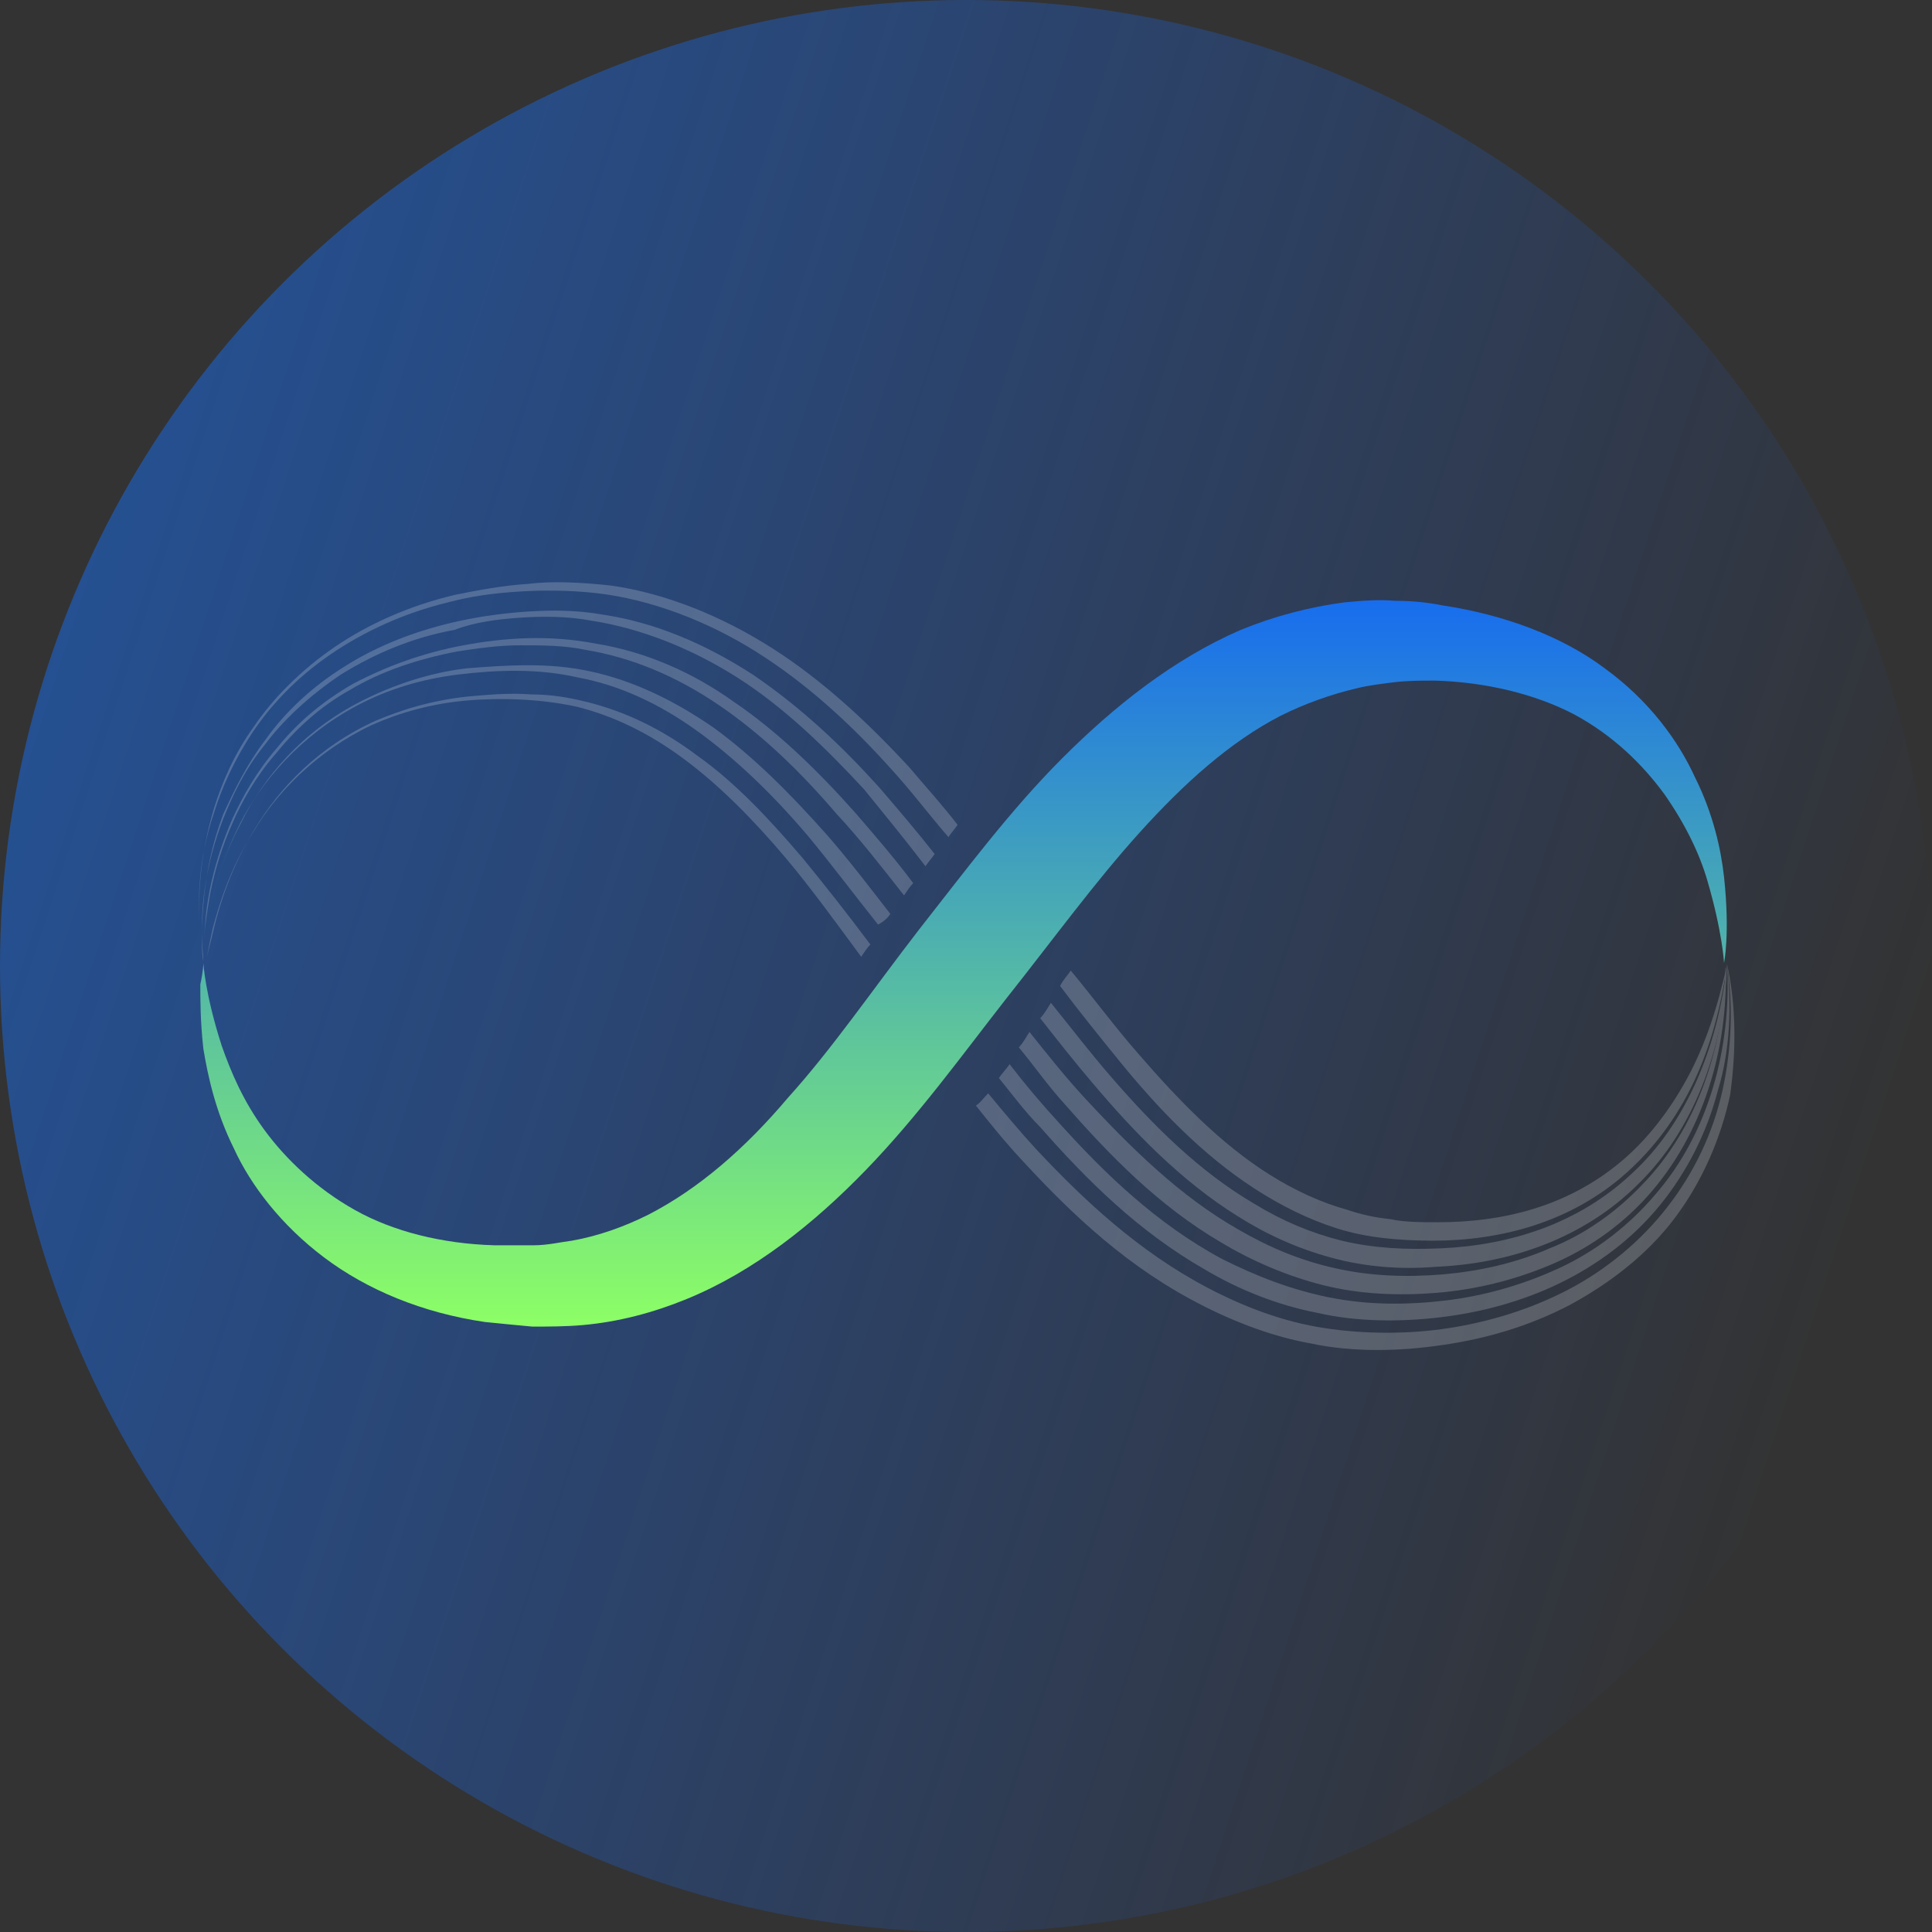
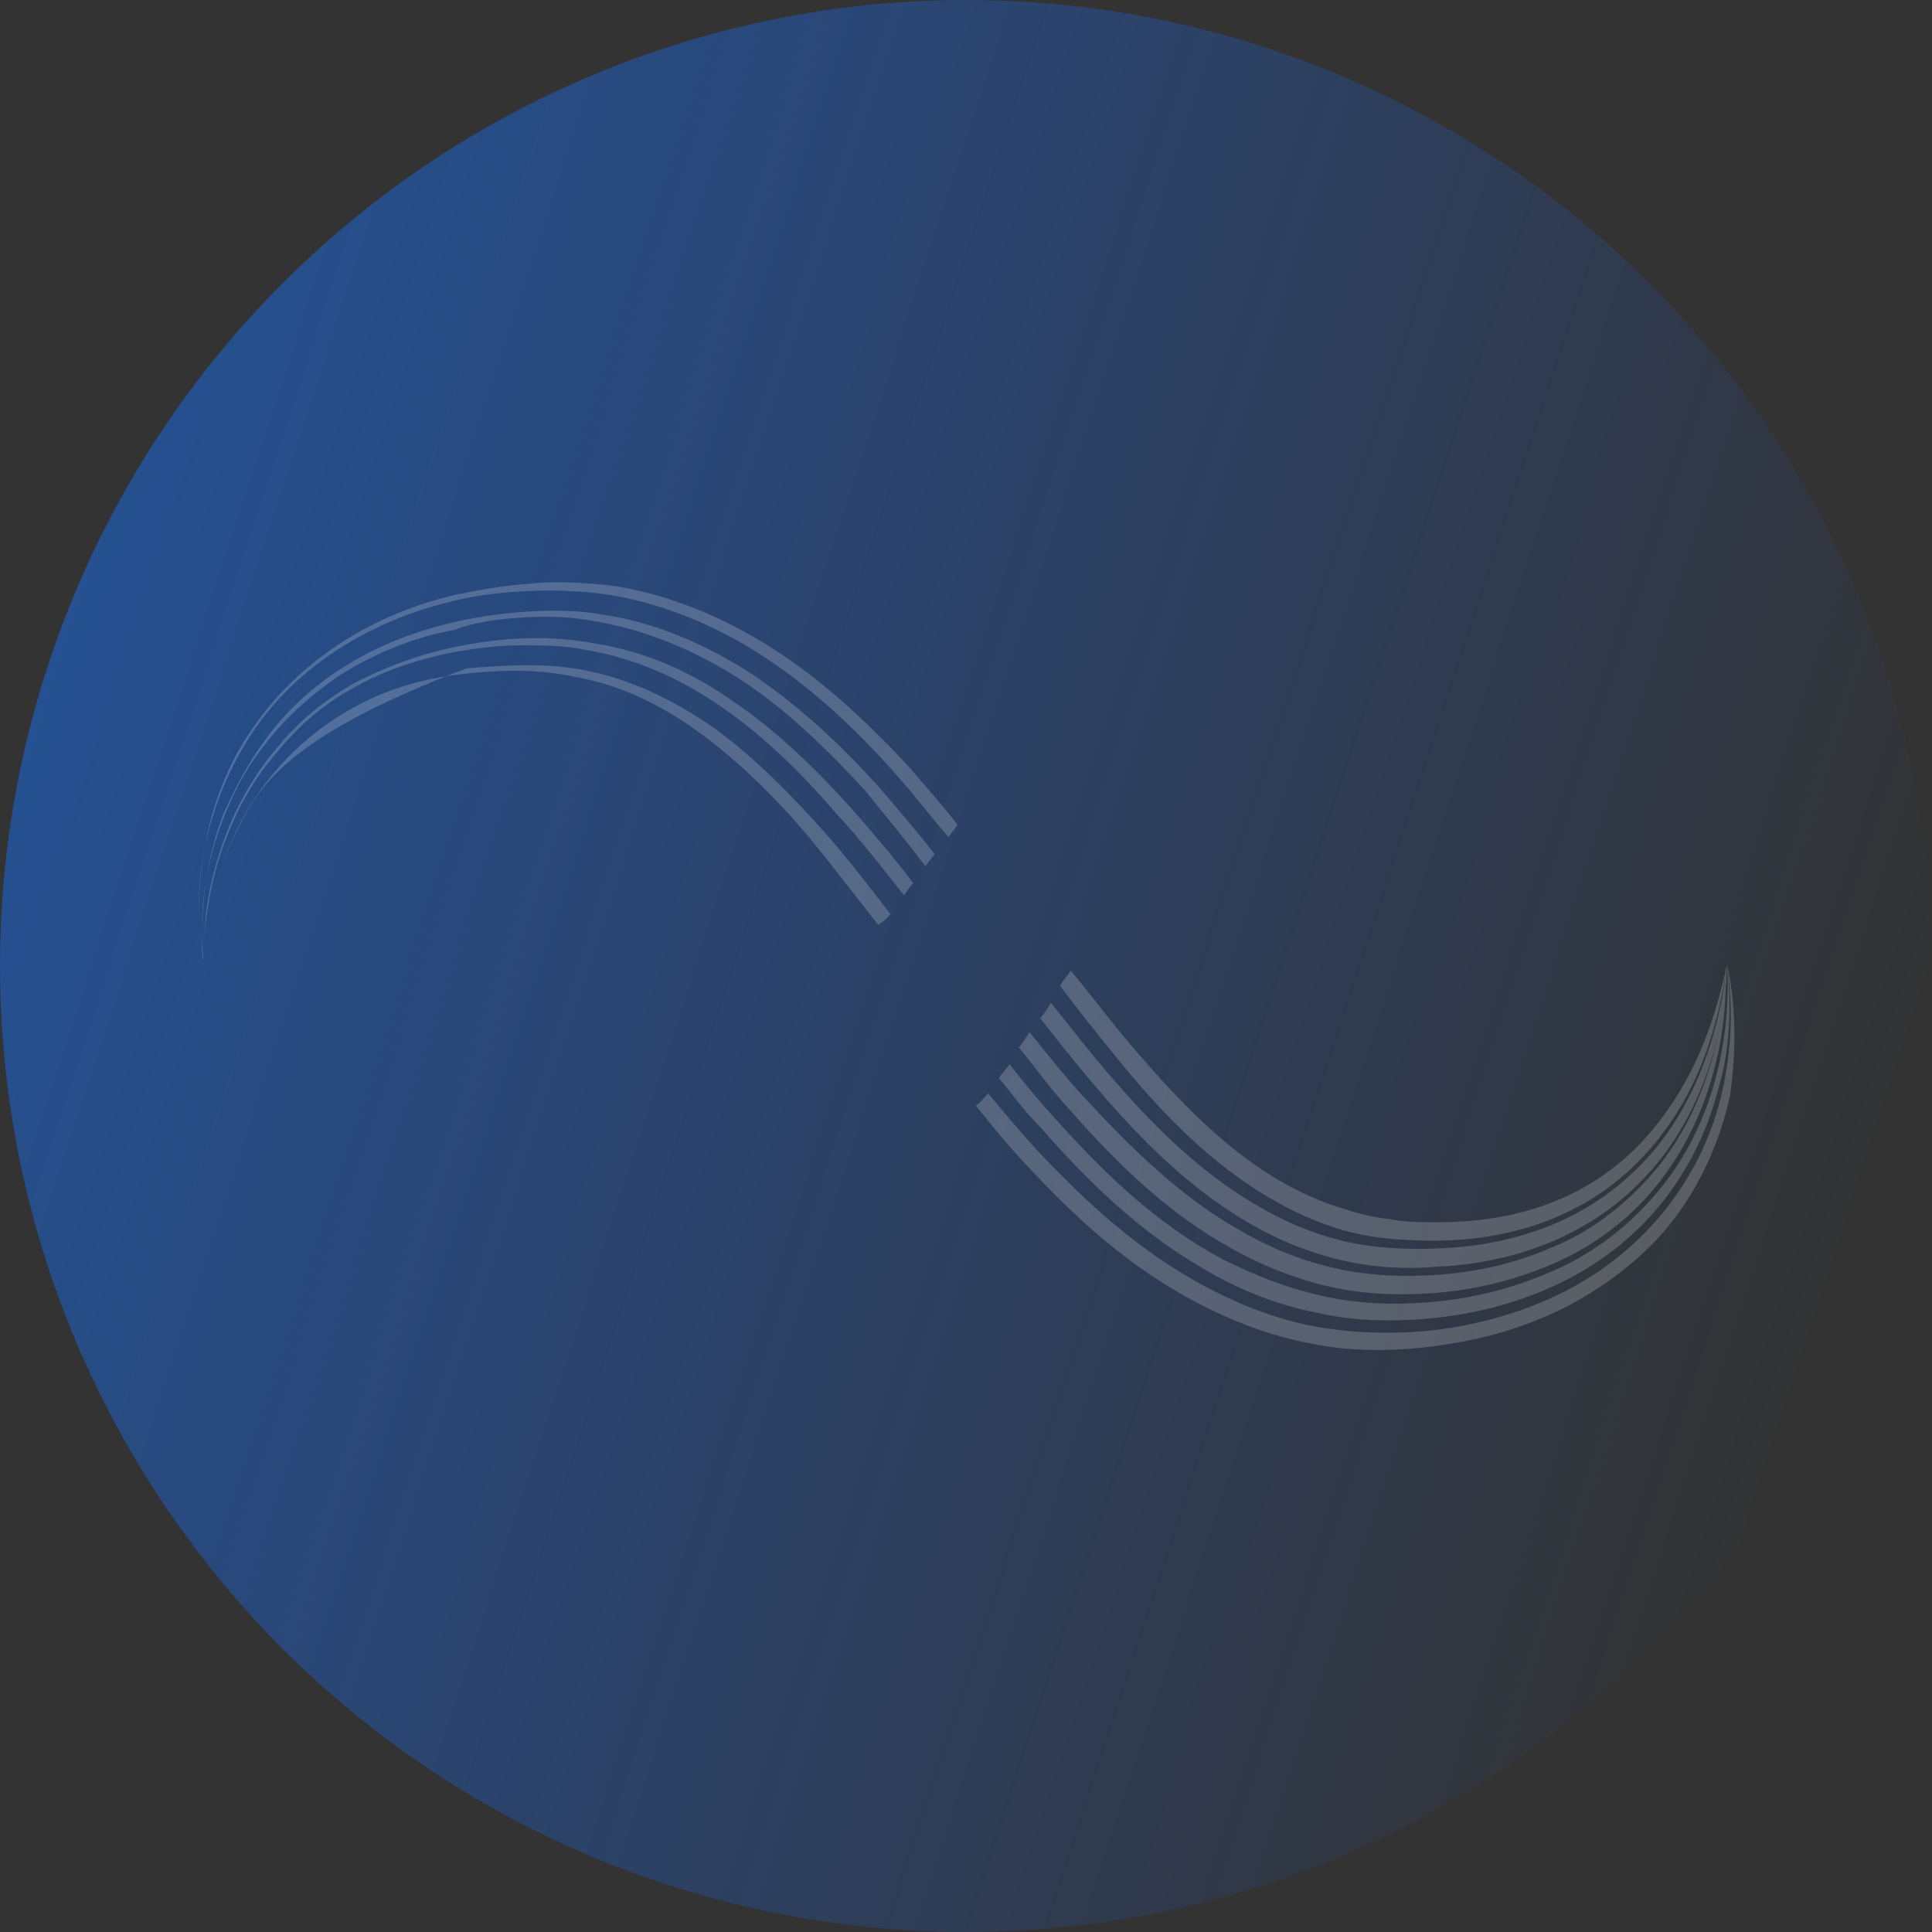
<svg xmlns="http://www.w3.org/2000/svg" width="451" height="451" viewBox="0 0 451 451" fill="none">
  <rect x="0" y="0" width="451" height="451" fill="#333333" stroke="none" />
  <ellipse opacity="0.5" cx="225.5" cy="225.5" rx="225.5" ry="225.5" transform="rotate(-180 225.5 225.5)" fill="url(#paint0_linear_26_43)" />
-   <path d="M47.474 224.784C47.474 224.784 47.831 231.948 51.759 244.126C53.902 250.216 56.759 257.021 61.759 263.827C66.758 270.633 73.901 277.438 82.829 282.453C91.757 287.468 103.185 290.333 115.327 290.692C118.541 290.692 121.398 290.692 124.612 290.692C127.827 290.692 130.684 289.975 133.541 289.617C139.612 288.542 145.683 286.393 151.397 283.528C163.182 277.438 173.895 268.125 183.895 256.305C194.252 244.843 203.537 231.231 214.608 216.903C225.321 203.292 235.678 189.322 247.82 177.144C259.962 164.965 273.89 153.861 289.604 147.055C297.46 143.832 305.674 141.682 313.888 140.608C317.816 140.25 321.745 139.891 325.673 140.25C329.601 140.25 333.173 140.608 336.744 141.324C351.029 143.473 364.599 148.488 374.599 156.01C384.956 163.532 391.741 172.845 395.669 181.442C399.955 190.039 401.74 198.277 402.455 204.725C403.883 217.978 402.455 224.784 402.455 224.784C402.455 224.784 402.097 217.62 398.526 205.441C396.741 199.352 393.526 192.546 388.527 185.382C383.527 178.577 376.742 171.771 367.456 166.756C358.528 162.1 347.1 159.234 334.958 158.876C331.744 158.876 328.887 158.876 325.673 159.234C322.816 159.592 319.602 159.95 316.745 160.667C310.674 162.1 304.603 164.249 298.889 167.114C287.104 173.204 276.39 182.875 266.033 194.337C255.677 205.799 246.034 219.053 234.964 233.022C224.607 246.275 214.25 260.603 202.108 273.14C189.966 285.677 176.038 296.781 160.325 303.228C152.468 306.452 144.254 308.601 136.04 309.318C132.112 309.676 127.827 309.676 124.255 309.676C120.327 309.318 116.756 308.96 113.184 308.601C98.542 306.452 85.686 301.079 75.686 293.557C65.687 286.035 58.545 276.722 54.616 268.125C50.331 259.529 48.545 251.29 47.474 244.843C46.76 238.395 46.76 233.38 46.76 229.798C47.474 226.575 47.474 224.784 47.474 224.784Z" fill="url(#paint1_linear_26_43)" />
  <g opacity="0.2">
    <path d="M393.885 251.648C389.599 259.528 384.242 266.334 378.171 271.349C365.672 281.737 350.673 285.319 335.674 285.319C332.102 285.319 327.817 285.319 324.603 284.602C321.032 284.244 317.818 283.528 314.603 282.453C308.175 280.662 302.104 277.796 296.39 274.214C284.962 267.051 274.963 256.663 265.677 245.917C260.321 239.828 255.321 233.022 249.964 226.575C249.25 227.649 248.178 228.724 247.464 230.157C251.75 235.888 256.392 241.619 261.035 247.35C270.32 258.812 280.677 269.558 292.819 277.438C298.89 281.378 305.318 284.602 312.104 286.751C318.889 288.9 326.388 289.617 334.602 289.617C350.316 289.617 366.743 285.319 379.6 273.856C386.028 268.125 391.385 260.961 395.313 252.723C399.242 244.484 401.742 235.171 403.17 225.142C401.027 234.813 398.17 243.768 393.885 251.648Z" fill="white" />
    <path d="M207.823 179.293C212.465 184.308 216.751 190.039 221.394 195.412C222.108 194.337 222.822 193.621 223.536 192.546C219.965 187.89 216.037 183.591 212.108 178.935C202.466 168.547 192.109 158.876 180.324 151.354C168.539 143.832 155.326 138.459 142.469 136.668C135.684 135.951 128.899 135.593 123.185 136.309C117.471 136.668 111.757 137.742 106.4 138.817C95.686 141.324 86.044 145.623 78.187 150.995C70.33 156.368 63.902 162.816 59.259 169.622C54.617 176.069 51.76 182.875 49.974 188.606C46.403 200.426 46.403 209.739 46.403 215.829C46.403 210.456 46.046 201.143 49.974 189.68C51.76 183.949 54.617 177.502 58.902 171.054C63.188 164.607 69.259 158.159 77.116 152.786C84.972 147.413 94.257 143.115 104.614 140.608C109.971 139.175 115.328 138.459 121.042 138.1C126.399 137.742 132.827 137.742 139.255 138.459C151.754 139.891 164.968 144.906 176.396 152.07C187.824 159.234 198.181 168.547 207.823 179.293Z" fill="white" />
    <path d="M216.037 202.217C216.752 201.143 217.466 200.426 218.18 199.352C214.252 194.337 209.966 189.322 205.681 184.308C196.396 173.92 186.753 164.965 175.682 157.443C164.612 150.279 152.826 145.264 140.684 143.473C134.613 142.399 128.899 142.399 123.185 142.757C117.828 143.115 112.471 143.832 107.472 144.906C97.472 147.055 88.187 150.637 80.33 155.652C72.831 160.309 66.403 166.398 62.117 172.487C57.474 178.576 54.617 184.666 52.118 190.039C47.832 201.501 47.475 210.456 47.118 216.545C47.118 220.127 47.118 222.993 47.475 224.425C47.475 222.993 47.118 220.485 47.118 216.903C47.118 211.172 47.832 202.217 52.118 191.113C54.26 185.74 57.117 179.651 61.76 173.92C66.045 168.189 72.117 162.458 79.616 157.443C87.116 152.786 96.044 148.846 106.043 147.055C110.686 145.264 116.043 144.548 121.4 144.19C126.756 143.832 132.47 143.832 138.184 144.906C149.612 146.697 161.397 151.354 172.111 158.159C182.825 164.965 192.467 174.278 201.752 184.308C206.395 190.039 211.395 196.128 216.037 202.217Z" fill="white" />
    <path d="M381.028 273.856C368.529 285.677 352.458 290.691 336.388 291.408C328.174 291.766 320.674 291.408 313.175 289.617C306.032 287.826 299.247 284.96 292.819 281.02C279.962 273.498 269.248 262.752 259.606 251.648C254.606 245.917 249.964 239.828 245.321 234.097C244.607 235.171 243.893 236.604 242.821 237.679C246.75 242.693 250.678 247.708 254.963 252.723C264.606 264.185 275.677 275.647 288.89 283.886C295.676 288.184 302.818 291.408 310.675 293.557C318.531 295.706 326.745 296.423 335.316 295.706C352.101 294.99 369.6 289.259 382.457 276.364C395.313 263.827 402.456 244.843 403.17 225.142C401.027 244.484 393.527 262.394 381.028 273.856Z" fill="white" />
    <path d="M211.037 209.023C211.751 207.949 212.465 206.874 213.18 206.158C208.894 200.426 204.251 195.053 199.609 189.681C190.681 179.651 181.396 170.696 171.396 163.891C161.397 156.727 150.326 152.07 139.255 150.279C128.184 148.13 117.828 148.846 108.185 150.637C98.543 152.428 89.972 155.652 82.472 159.592C74.973 163.891 69.259 168.905 64.616 174.636C59.974 180.009 56.759 185.74 54.26 191.113C49.617 201.859 48.188 210.456 47.831 216.545C47.474 220.127 47.474 222.635 47.474 224.067C47.474 222.635 47.474 220.127 47.831 216.903C48.546 211.172 49.617 202.576 54.26 192.188C56.402 187.173 59.616 181.442 64.259 176.069C68.902 170.338 74.616 164.965 81.758 161.025C88.9 156.727 97.472 153.861 106.757 152.07C111.399 151.354 116.399 150.637 121.399 150.637C126.399 150.637 131.755 150.637 136.755 151.712C147.469 153.503 157.825 157.801 167.825 164.607C177.824 171.413 186.752 180.009 195.323 190.039C200.68 195.77 205.68 202.217 211.037 209.023Z" fill="white" />
    <path d="M383.527 276.364C377.456 282.811 369.957 288.184 361.743 291.408C353.529 294.99 344.958 296.781 336.744 297.497C328.173 298.214 319.602 297.855 311.746 296.064C303.532 294.273 296.032 291.05 289.247 287.11C275.319 279.229 263.891 267.767 253.534 256.663C248.892 251.648 244.606 246.275 240.321 240.902C239.607 241.977 238.892 243.41 237.821 244.484C241.392 248.783 244.606 253.439 248.535 257.738C258.891 269.558 270.319 281.378 284.961 289.975C292.104 294.273 300.318 297.855 308.889 300.005C317.459 302.154 326.388 302.512 335.316 301.796C344.244 301.079 353.172 298.93 361.743 295.348C370.314 291.766 378.17 286.393 384.599 279.229C397.455 264.902 403.526 244.843 402.812 225.5C402.455 244.484 396.027 263.469 383.527 276.364Z" fill="white" />
-     <path d="M207.823 213.321C202.824 206.874 198.181 200.785 193.181 195.053C184.61 185.382 176.039 176.786 166.754 169.98C157.469 163.532 147.827 158.876 137.827 156.727C132.828 155.652 128.185 155.294 123.185 155.294C118.185 155.294 113.543 155.652 108.9 156.01C99.972 157.085 91.758 159.95 84.616 163.532C70.331 170.696 61.403 181.8 56.403 191.83C51.046 201.859 49.261 210.456 48.189 216.187C49.261 210.456 51.046 202.217 56.046 192.188C61.046 182.517 69.974 171.771 83.544 164.607C90.33 161.025 98.187 158.518 107.115 157.443C116.043 156.368 125.685 156.01 134.97 158.159C144.613 159.95 153.898 164.249 162.826 170.696C171.754 177.144 180.325 185.382 188.539 195.053C193.896 201.501 199.253 208.665 204.966 215.829C206.395 215.112 207.466 214.038 207.823 213.321Z" fill="white" />
+     <path d="M207.823 213.321C202.824 206.874 198.181 200.785 193.181 195.053C184.61 185.382 176.039 176.786 166.754 169.98C157.469 163.532 147.827 158.876 137.827 156.727C132.828 155.652 128.185 155.294 123.185 155.294C118.185 155.294 113.543 155.652 108.9 156.01C70.331 170.696 61.403 181.8 56.403 191.83C51.046 201.859 49.261 210.456 48.189 216.187C49.261 210.456 51.046 202.217 56.046 192.188C61.046 182.517 69.974 171.771 83.544 164.607C90.33 161.025 98.187 158.518 107.115 157.443C116.043 156.368 125.685 156.01 134.97 158.159C144.613 159.95 153.898 164.249 162.826 170.696C171.754 177.144 180.325 185.382 188.539 195.053C193.896 201.501 199.253 208.665 204.966 215.829C206.395 215.112 207.466 214.038 207.823 213.321Z" fill="white" />
    <path d="M403.17 225.142C404.242 244.484 398.885 264.543 386.386 278.871C380.314 286.035 372.458 292.124 363.887 296.064C355.316 300.005 346.388 302.512 337.46 303.586C328.532 304.661 319.246 304.661 310.318 302.87C301.39 301.079 293.176 297.855 285.32 293.915C269.963 285.677 257.821 273.856 247.465 262.394C243.179 257.738 239.251 253.081 235.679 248.424C234.965 249.499 233.894 250.574 233.18 251.648C236.394 255.588 239.251 259.528 242.822 263.11C253.536 275.289 265.678 287.468 281.391 296.423C289.248 301.079 298.176 304.661 307.461 306.452C316.746 308.601 326.746 308.601 336.031 307.527C345.316 306.452 354.959 303.945 363.887 299.646C372.815 295.348 381.029 289.259 387.457 281.378C393.885 273.498 398.528 264.185 401.028 254.514C403.885 245.201 404.242 234.813 403.17 225.142Z" fill="white" />
    <path d="M403.168 225.142C404.596 234.813 404.239 244.843 402.096 254.514C399.954 264.185 395.668 273.498 389.24 281.737C383.169 289.617 374.955 296.423 366.027 301.079C357.099 305.736 347.456 308.601 338.171 310.034C333.529 310.75 328.886 311.109 323.886 311.109C318.887 311.109 313.887 310.75 309.244 310.034C299.602 308.601 290.317 305.019 282.103 300.721C265.675 292.124 252.819 279.946 241.748 268.125C237.819 263.827 234.248 259.528 230.677 255.23C229.606 256.305 228.891 257.379 227.82 258.096C230.677 261.678 233.534 265.26 236.748 268.842C247.819 281.02 260.675 293.915 277.817 303.228C286.388 307.885 296.031 311.825 306.03 313.616C316.03 315.765 327.1 315.407 336.743 313.974C346.742 312.541 356.742 309.676 366.384 304.661C375.669 299.646 384.597 292.841 391.025 284.244C397.454 275.647 401.739 265.618 403.882 255.588C405.31 245.201 405.31 234.813 403.168 225.142Z" fill="white" />
-     <path d="M203.178 220.485C197.822 213.321 192.465 206.516 187.465 200.426C179.251 190.755 171.394 182.517 162.823 176.427C154.252 169.98 145.681 166.04 137.111 163.89C132.825 162.816 128.54 162.099 123.897 162.099C119.254 161.741 114.969 162.099 110.683 162.458C102.112 163.174 94.613 165.323 87.828 168.189C74.257 174.278 65.329 183.949 59.615 193.262C53.901 202.576 51.401 210.814 49.972 216.545C49.258 219.769 48.544 222.276 48.187 223.709C48.544 222.276 48.901 220.127 49.615 216.903C51.044 211.53 53.544 202.934 59.258 193.979C64.614 185.024 73.9 175.353 86.756 169.263C93.184 166.398 100.684 164.249 108.898 163.532C117.112 162.816 126.397 163.174 134.611 164.965C143.182 167.114 151.395 171.054 159.609 177.144C167.823 183.233 175.68 191.113 183.537 200.426C189.251 207.232 194.965 215.112 201.036 223.351C201.75 222.276 202.464 221.202 203.178 220.485Z" fill="white" />
  </g>
  <defs>
    <linearGradient id="paint0_linear_26_43" x1="711.529" y1="209.627" x2="70.011" y2="-1.08662e-06" gradientUnits="userSpaceOnUse">
      <stop offset="0.344" stop-color="#176DEE" />
      <stop offset="1" stop-color="#1A67FC" stop-opacity="0" />
    </linearGradient>
    <linearGradient id="paint1_linear_26_43" x1="224.924" y1="140.101" x2="224.924" y2="309.676" gradientUnits="userSpaceOnUse">
      <stop stop-color="#176DEE" />
      <stop offset="1" stop-color="#8DFF65" />
    </linearGradient>
  </defs>
</svg>